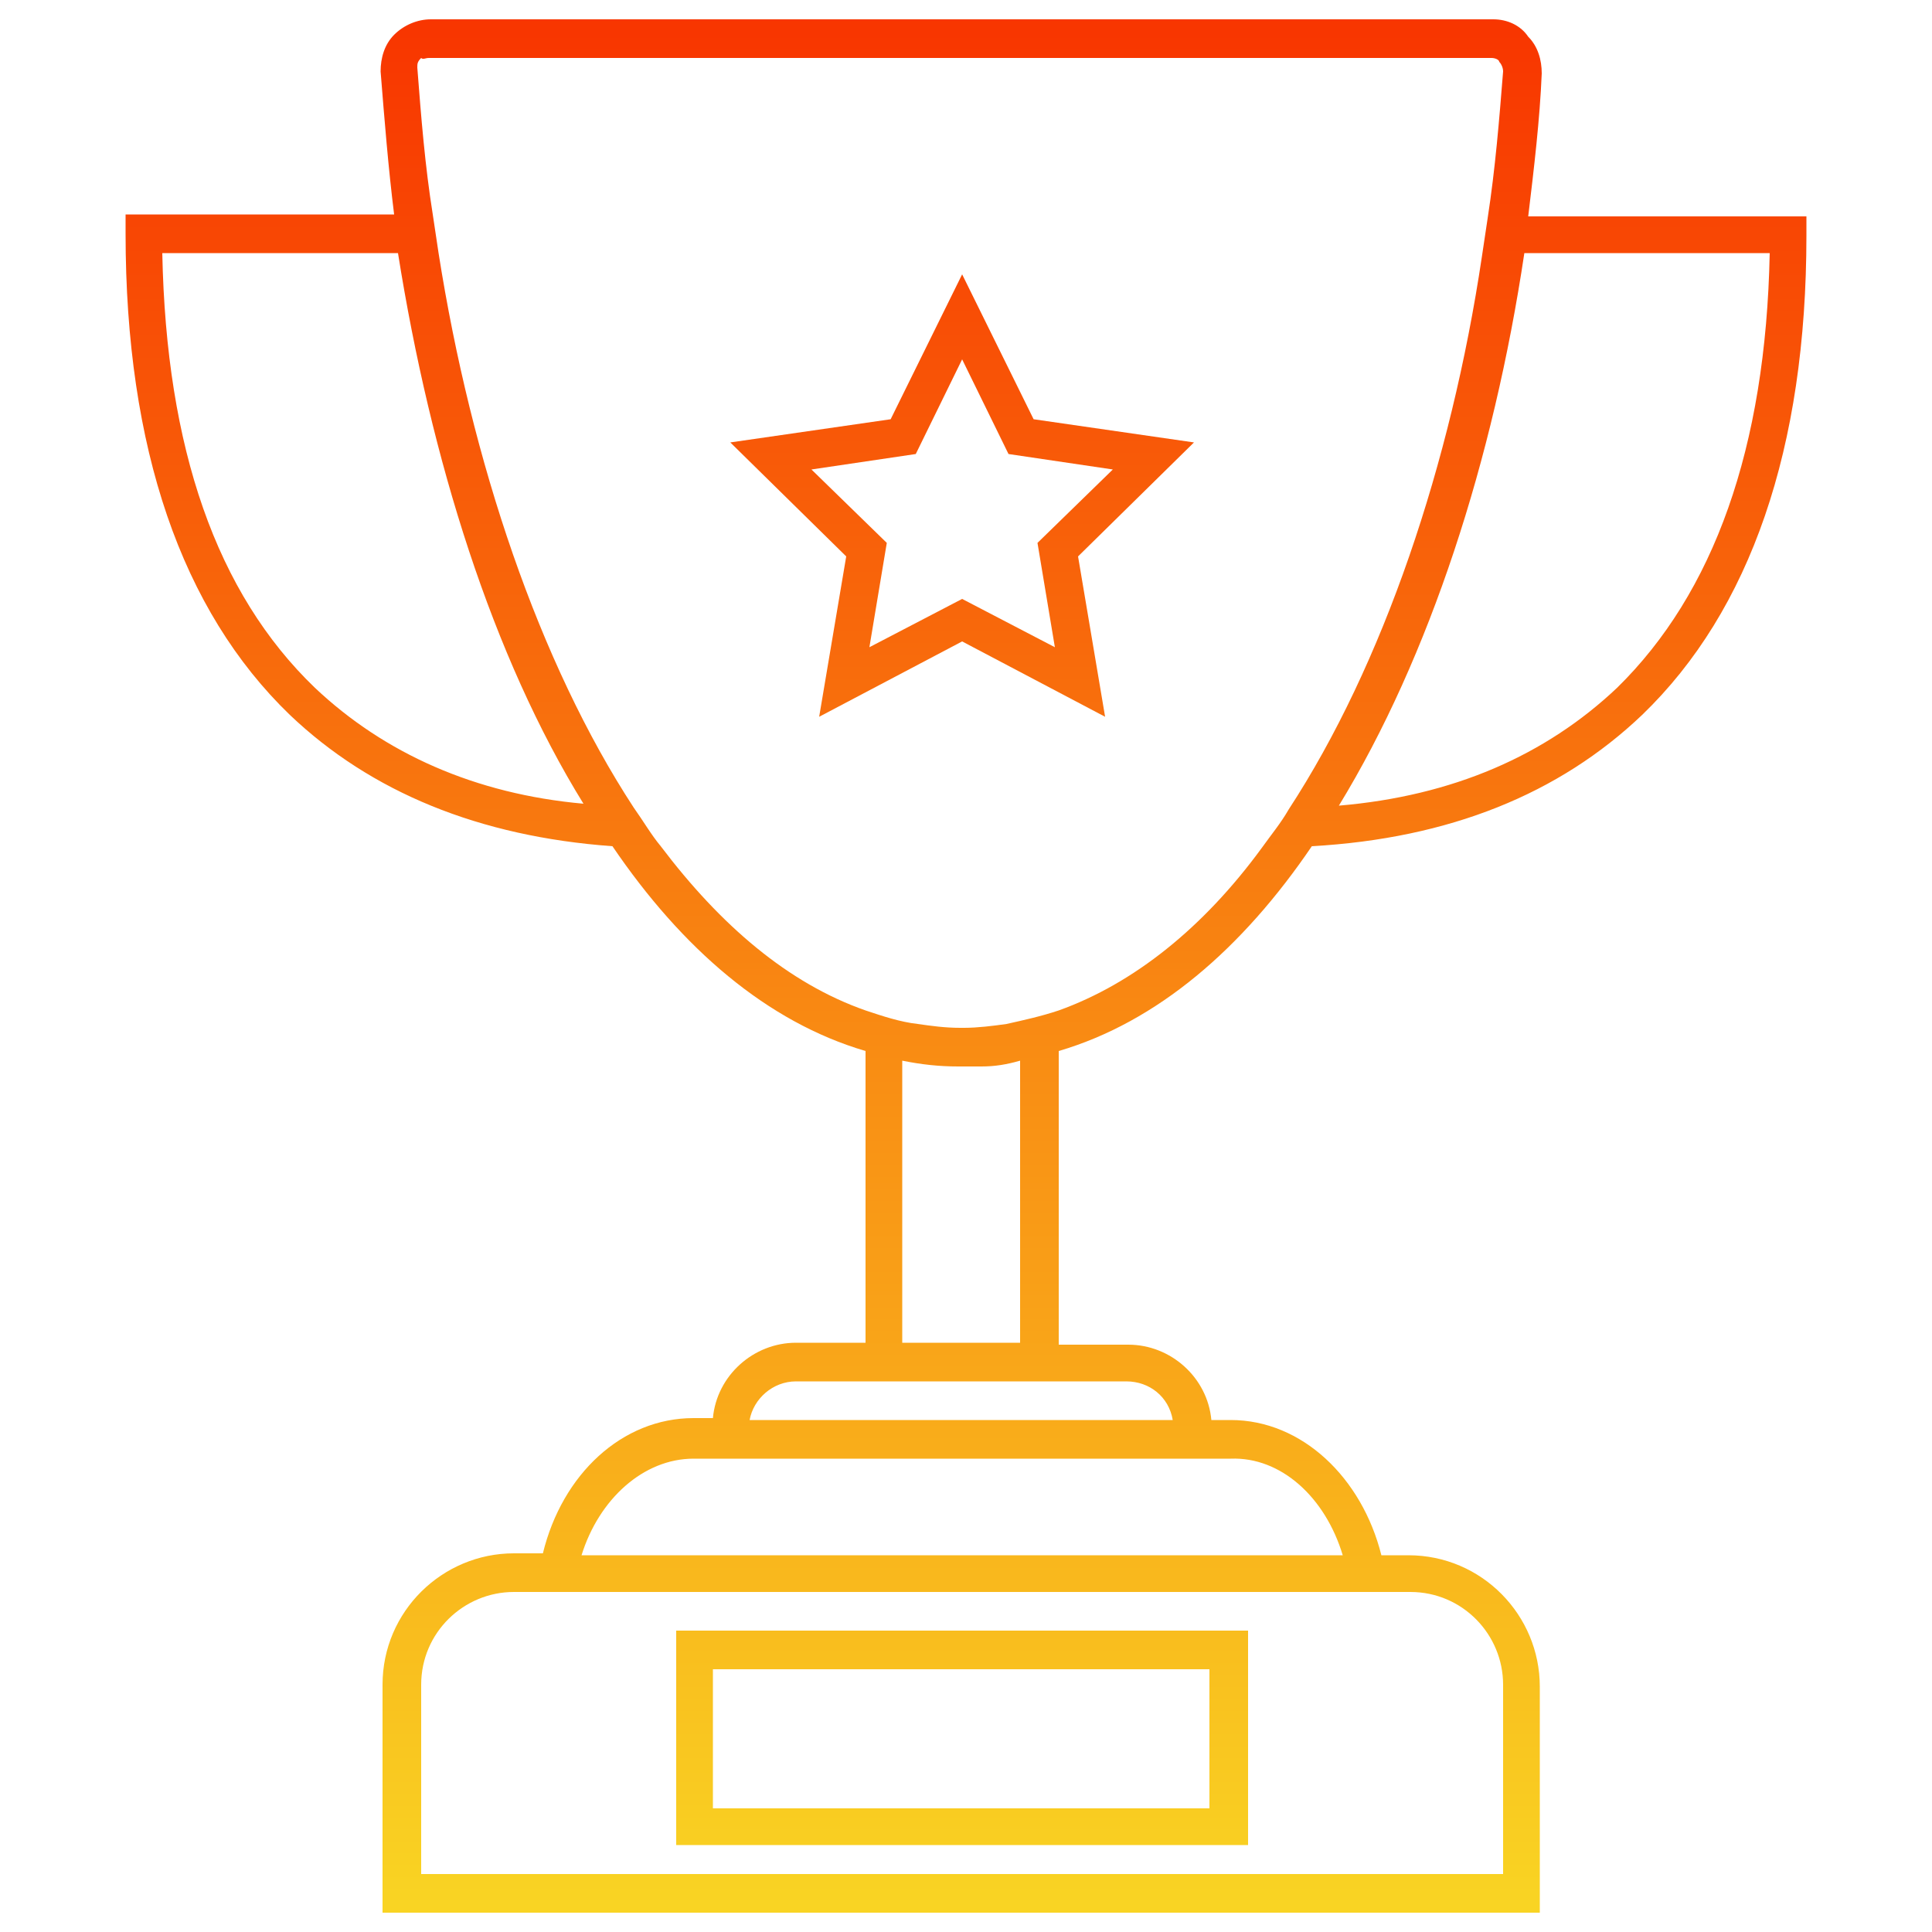
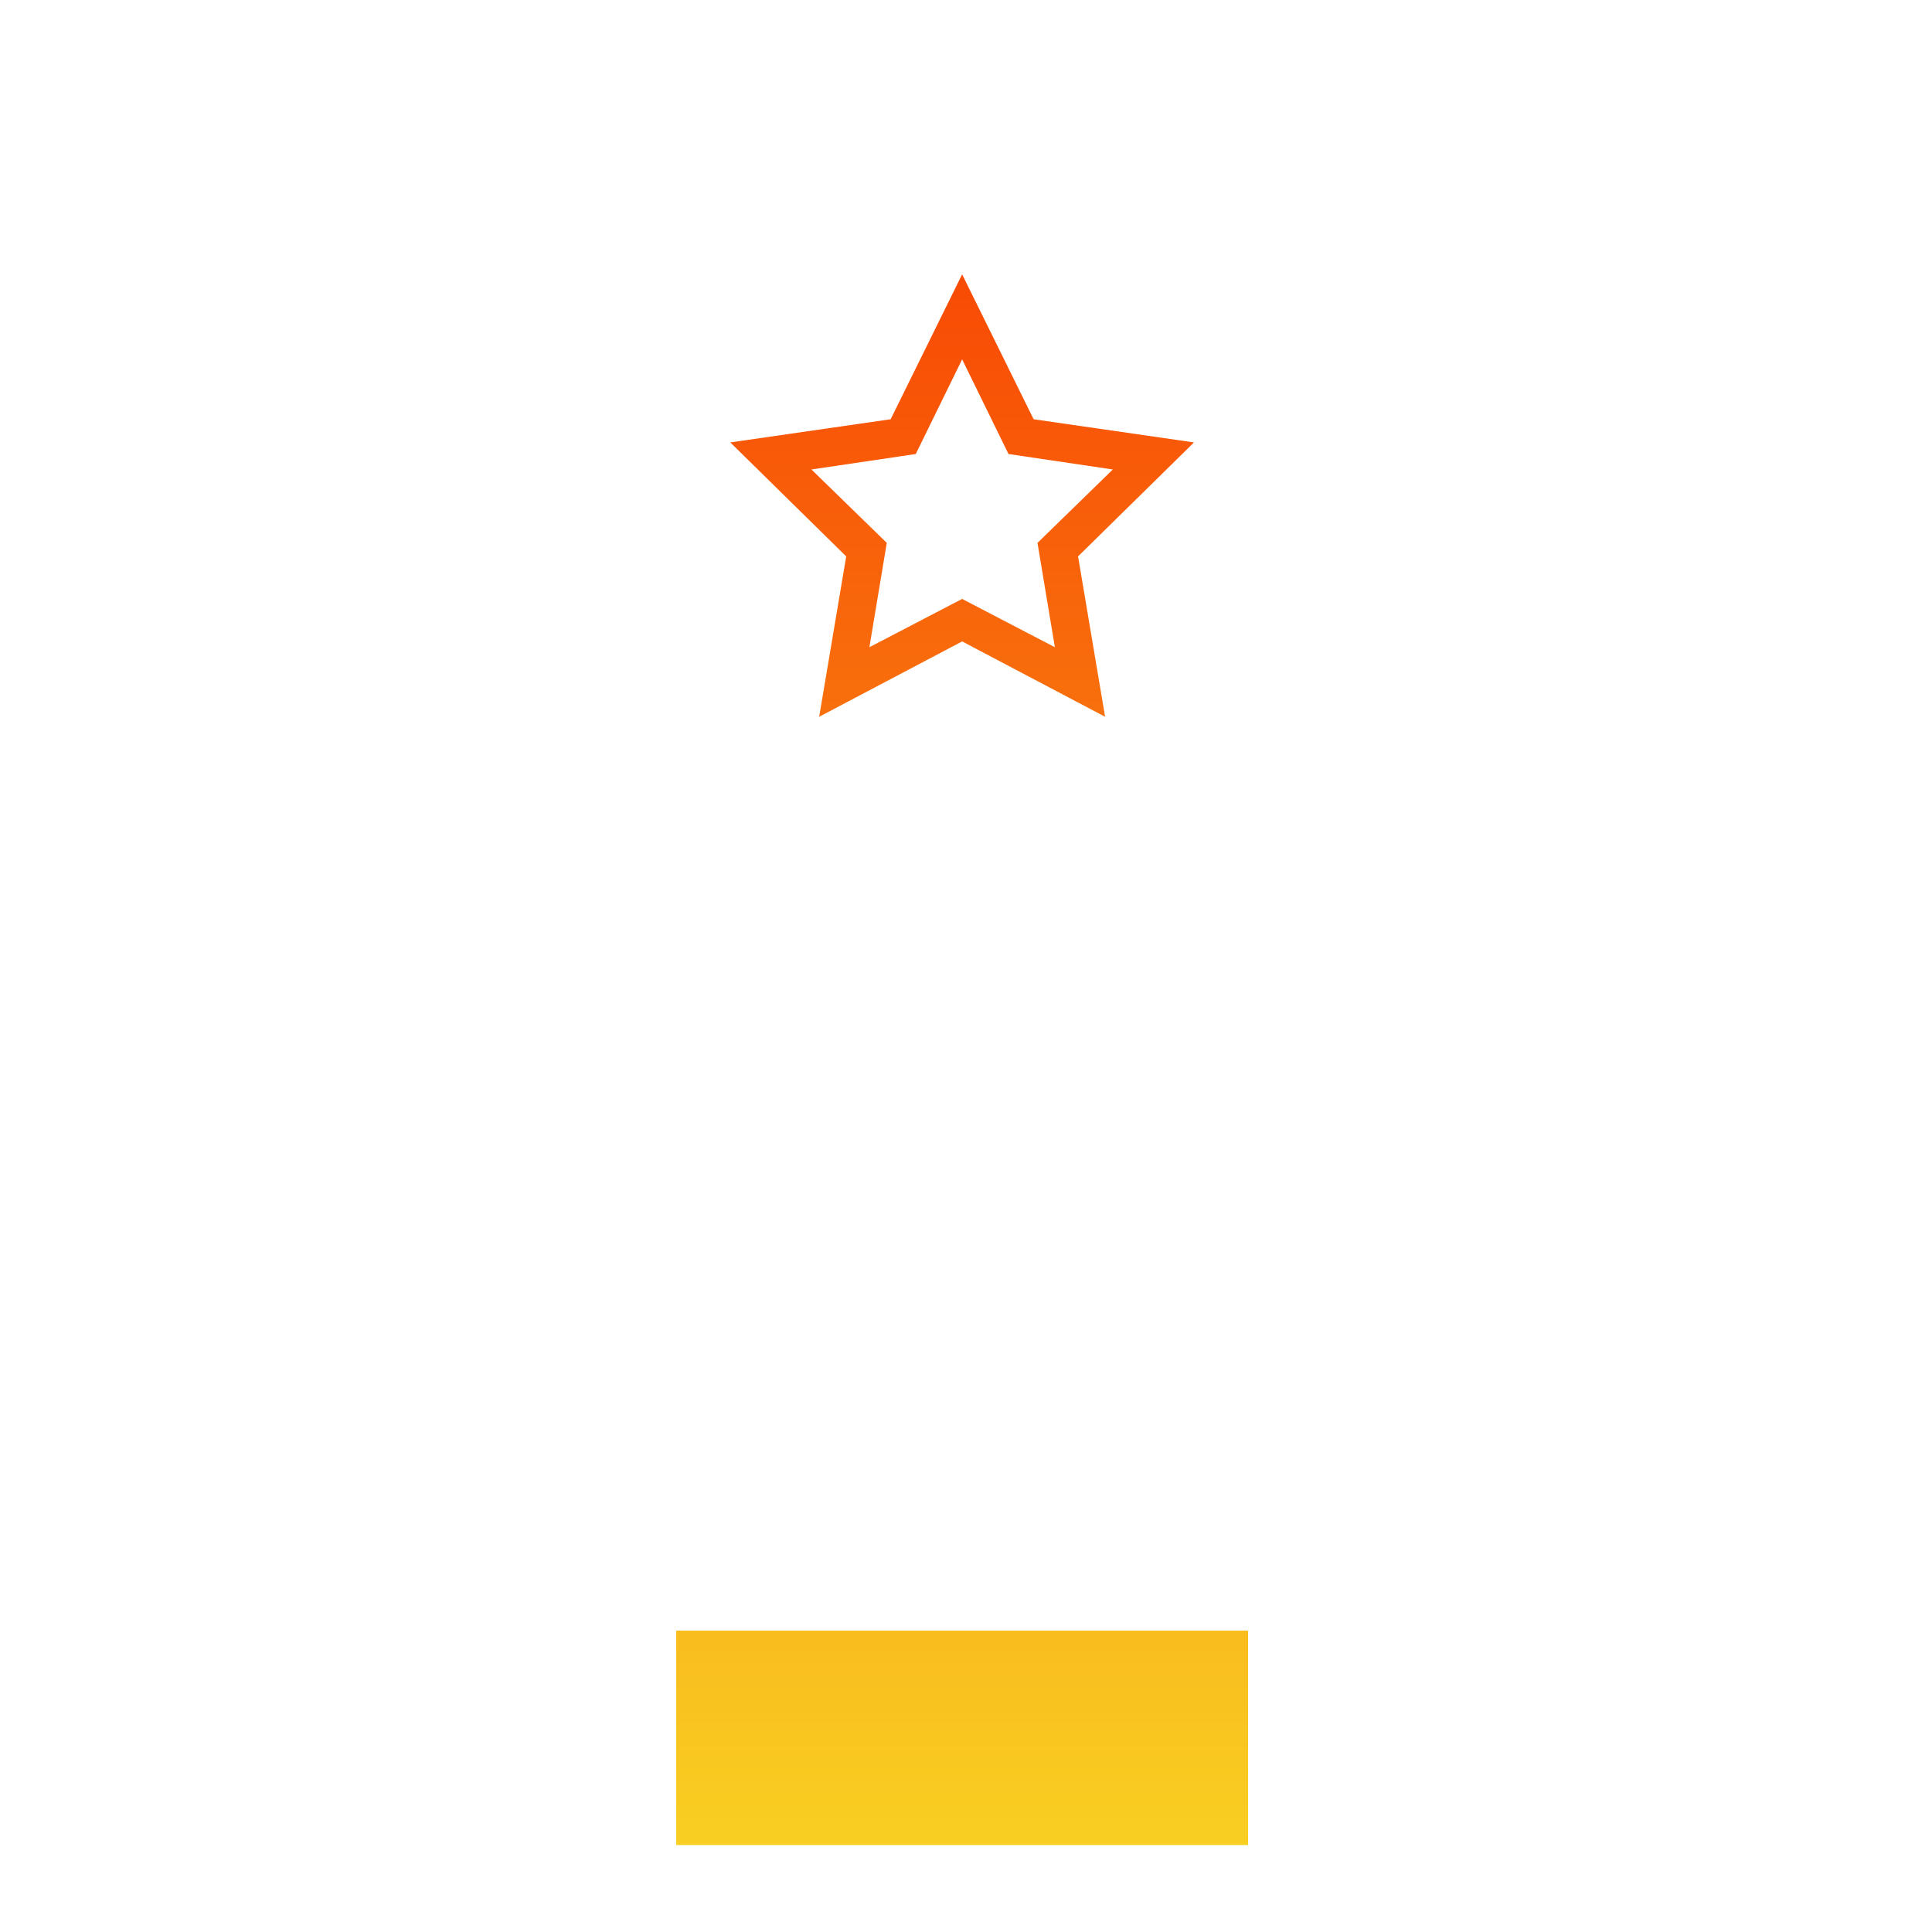
<svg xmlns="http://www.w3.org/2000/svg" id="Слой_6" x="0px" y="0px" viewBox="0 0 100 100" xml:space="preserve">
  <g>
    <linearGradient id="SVGID_1_" gradientUnits="userSpaceOnUse" x1="49.77" y1="1.653" x2="49.77" y2="98.675">
      <stop offset="0" style="stop-color:#F83600" />
      <stop offset="1" style="stop-color:#F9D423" />
    </linearGradient>
-     <path fill="url(#SVGID_1_)" d="M64.6,84.4H35v11.1h29.6V84.4z M62.6,93.6H36.9v-7.2h25.7V93.6z" />
+     <path fill="url(#SVGID_1_)" d="M64.6,84.4H35v11.1h29.6V84.4z M62.6,93.6H36.9h25.7V93.6z" />
    <linearGradient id="SVGID_2_" gradientUnits="userSpaceOnUse" x1="49.77" y1="1.653" x2="49.77" y2="98.675">
      <stop offset="0" style="stop-color:#F83600" />
      <stop offset="1" style="stop-color:#F9D423" />
    </linearGradient>
    <path fill="url(#SVGID_2_)" d="M53.5,21.7l-3.7-7.5l-3.7,7.5l-8.3,1.2l6,5.9l-1.4,8.3l7.4-3.9l7.4,3.9l-1.4-8.3l6-5.9L53.5,21.7z M54.6,33.5l-4.8-2.5l-4.8,2.5l0.9-5.4L42,24.3l5.4-0.8l2.4-4.9l2.4,4.9l5.4,0.8l-3.9,3.8L54.6,33.5z" />
    <linearGradient id="SVGID_3_" gradientUnits="userSpaceOnUse" x1="50" y1="1.653" x2="50" y2="98.675">
      <stop offset="0" style="stop-color:#F83600" />
      <stop offset="1" style="stop-color:#F9D423" />
    </linearGradient>
-     <path fill="url(#SVGID_3_)" d="M79.1,11.2c0.3-2.5,0.6-5,0.7-7.4c0-0.7-0.2-1.4-0.7-1.9C78.7,1.3,78,1,77.3,1h-55 c-0.7,0-1.4,0.3-1.9,0.8c-0.5,0.5-0.7,1.2-0.7,1.9c0.2,2.5,0.4,5,0.7,7.4H6.5v1C6.5,23.2,9.4,31.6,15,37c4.2,4,9.8,6.3,16.7,6.8 c3.6,5.3,8,9.1,13.1,10.6v15.1h-3.6c-2.2,0-4.1,1.7-4.3,3.9h-1c-3.7,0-6.8,2.9-7.8,7h-1.5c-3.7,0-6.8,3-6.8,6.8V99h59.9V87.3 c0-3.7-3-6.8-6.8-6.8h-1.4c-1-4-4.1-7-7.8-7h-1c-0.2-2.2-2.1-3.9-4.3-3.9h-3.6V54.4c5.1-1.5,9.5-5.3,13.1-10.6 C75,43.4,80.7,41.1,85,37c5.6-5.4,8.5-13.8,8.5-24.8v-1H79.1z M16.3,35.6c-5.1-4.9-7.7-12.4-7.9-22.5h12.2 c1.7,10.7,4.9,20.9,9.6,28.5C24.6,41.1,19.9,39,16.3,35.6z M71.8,82.4H73c2.7,0,4.8,2.2,4.8,4.8V97h-56v-9.8c0-2.7,2.2-4.8,4.8-4.8 h1.2H71.8z M69.5,80.5H30.1c0.9-2.9,3.2-5,5.8-5h1.2h2.2h21h2.2h1.2C66.3,75.4,68.6,77.5,69.5,80.5z M58.3,71.5 c1.2,0,2.2,0.8,2.4,2H38.8c0.2-1.1,1.2-2,2.4-2h3.6h10H58.3z M52.8,69.5h-6.1V54.9c1,0.2,1.9,0.3,2.9,0.3l0.2,0l1,0v0 c0.7,0,1.3-0.1,2-0.3V69.5z M54.8,52.3c-0.9,0.3-1.8,0.5-2.7,0.7c-0.7,0.1-1.5,0.2-2.2,0.2l-0.1,0l-0.1,0c-0.8,0-1.5-0.1-2.2-0.2 c-0.9-0.1-1.8-0.4-2.7-0.7c-4-1.4-7.5-4.4-10.6-8.5c-0.5-0.6-0.9-1.3-1.4-2c-4.9-7.5-8.4-17.9-10.1-28.7c-0.1-0.7-0.2-1.3-0.3-2 c-0.4-2.5-0.6-5-0.8-7.6c0-0.2,0-0.3,0.2-0.5C21.9,3.1,22,3,22.2,3h55c0.2,0,0.4,0.1,0.4,0.2c0.1,0.1,0.2,0.3,0.2,0.5 c-0.2,2.5-0.4,5-0.8,7.6c-0.1,0.7-0.2,1.3-0.3,2C75.1,24,71.6,34.4,66.7,41.9c-0.4,0.7-0.9,1.3-1.4,2C62.3,48,58.7,50.9,54.8,52.3z M83.7,35.6c-3.7,3.5-8.5,5.6-14.4,6.1c4.7-7.7,8-17.9,9.6-28.6h12.7C91.4,23.2,88.7,30.7,83.7,35.6z" />
  </g>
</svg>